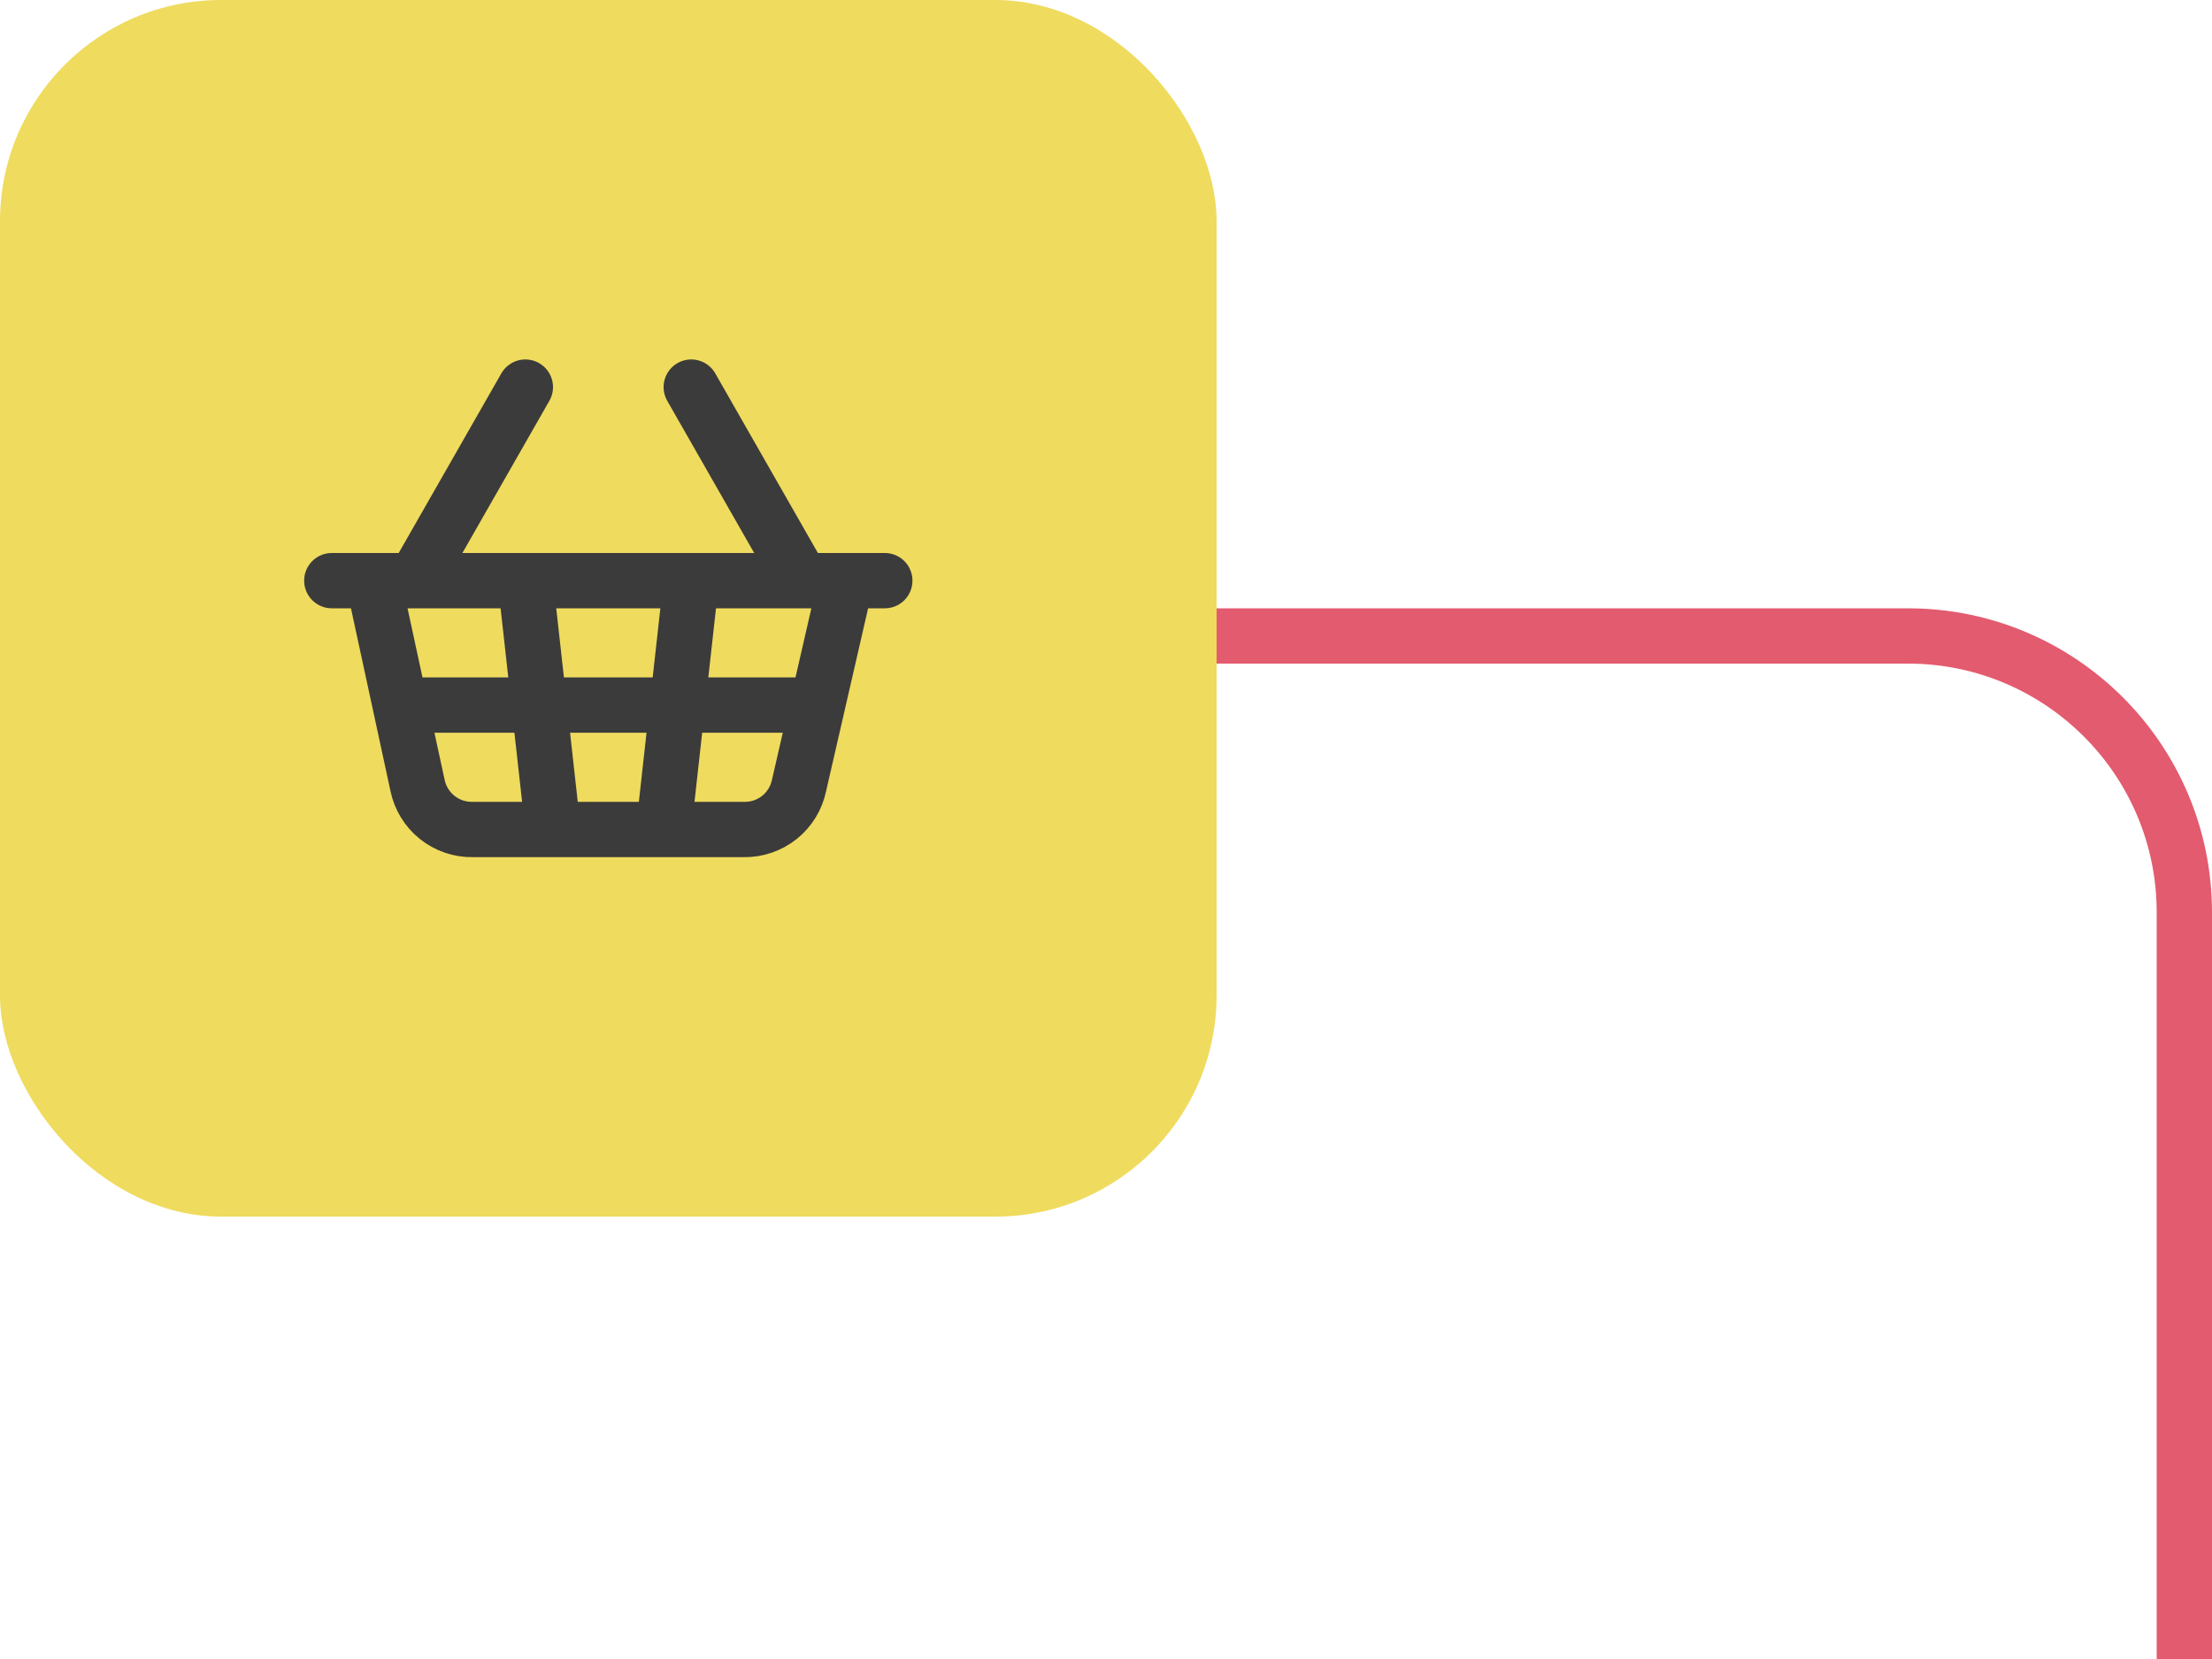
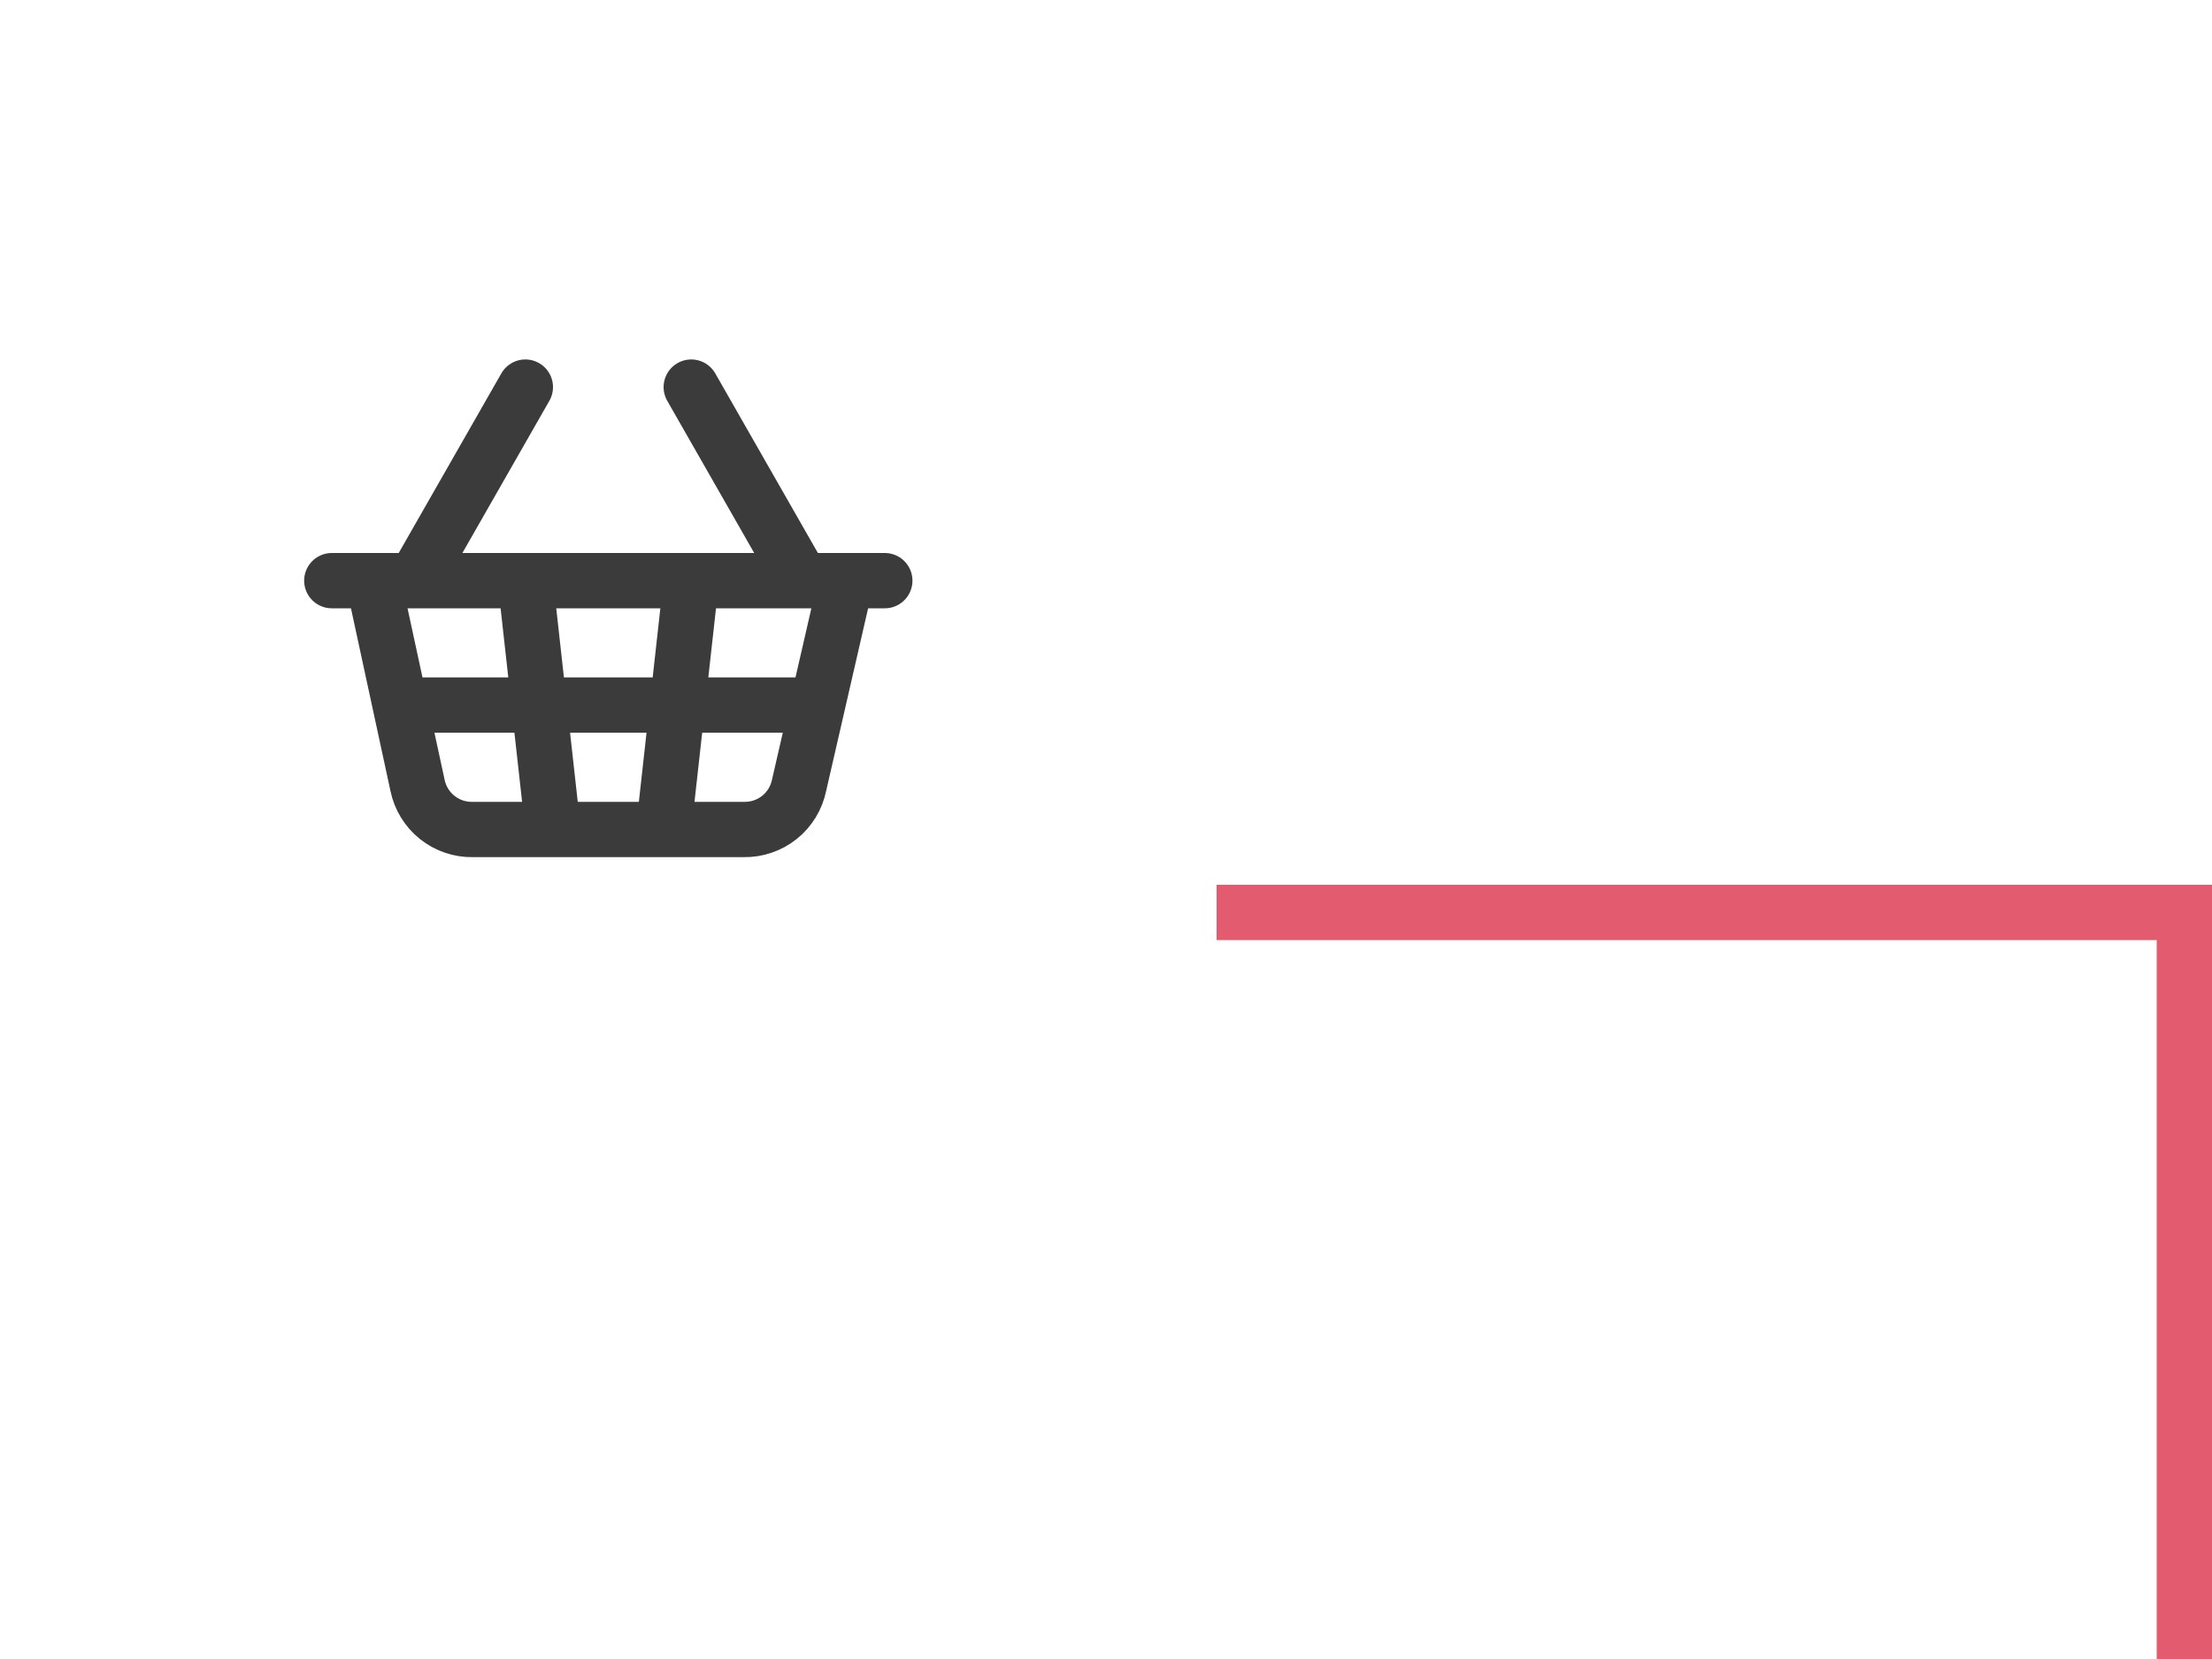
<svg xmlns="http://www.w3.org/2000/svg" width="80" height="60" viewBox="0 0 80 60" fill="none">
-   <rect width="44" height="44" rx="8" fill="#EFDB5E" />
  <path d="M25 21L24 30M29 21L25 14M12 21H32M13.5 21L15.1 28.4C15.194 28.858 15.445 29.27 15.81 29.562C16.176 29.854 16.632 30.009 17.1 30H26.9C27.368 30.009 27.824 29.854 28.19 29.562C28.555 29.27 28.806 28.858 28.9 28.4L30.6 21M14.5 25.5H29.5M15 21L19 14M19 21L20 30" stroke="#3B3B3B" stroke-width="2" stroke-linecap="round" stroke-linejoin="round" />
-   <path d="M79 60V33C79 27.477 74.523 23 69 23H44" stroke="#E35B6F" stroke-width="2" />
+   <path d="M79 60V33H44" stroke="#E35B6F" stroke-width="2" />
</svg>